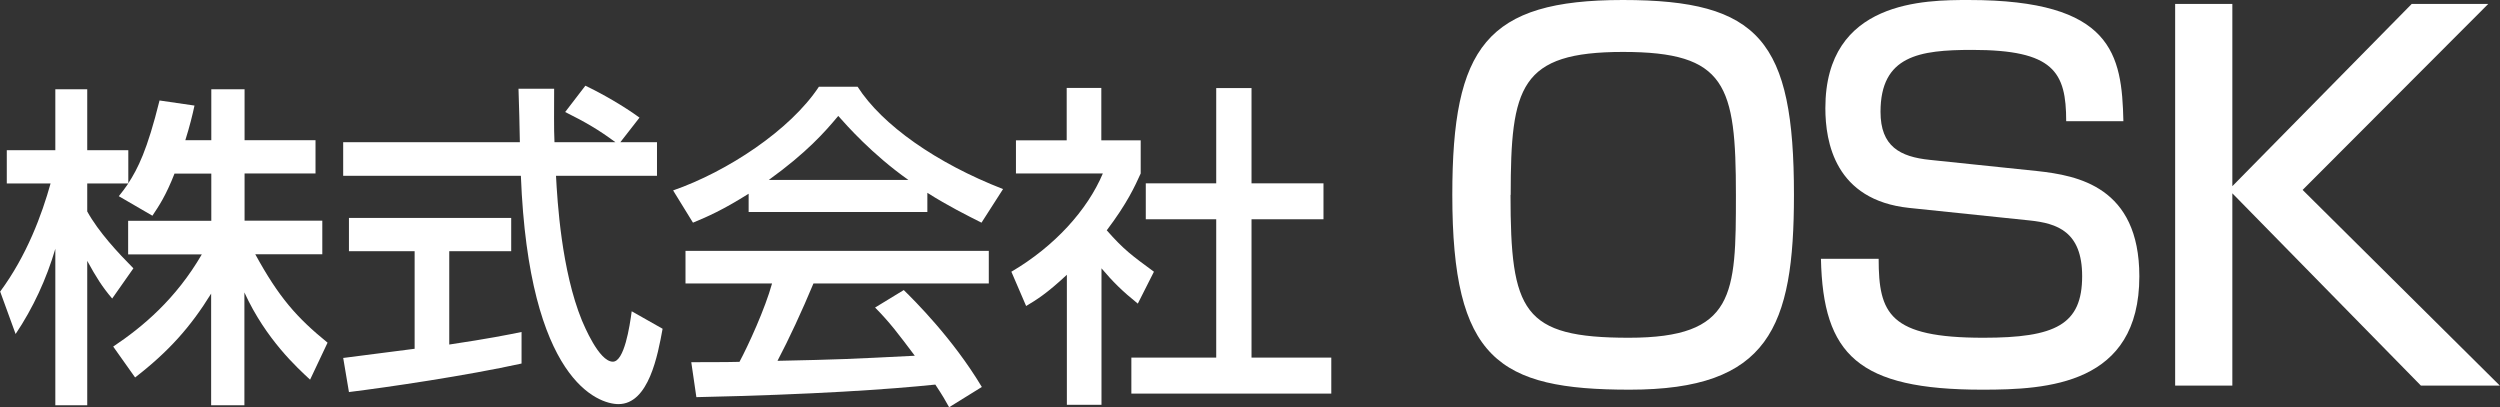
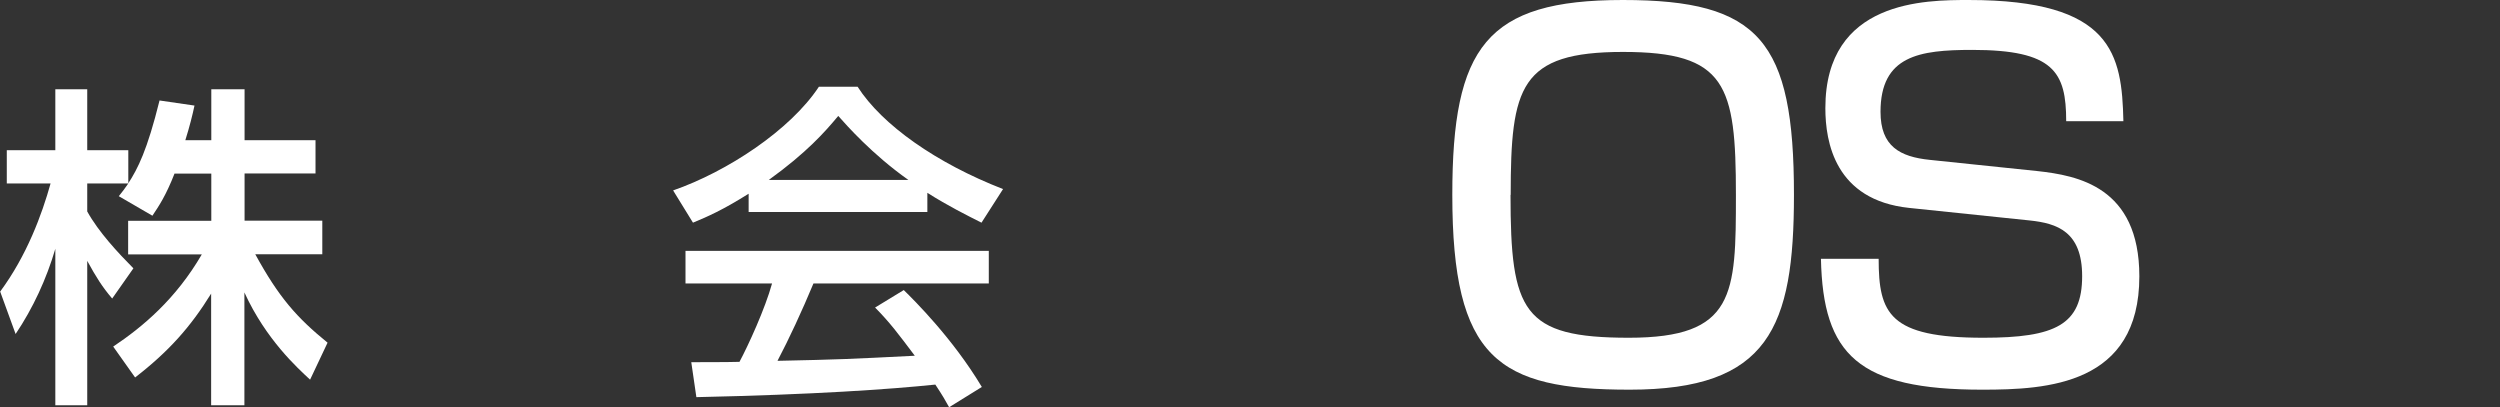
<svg xmlns="http://www.w3.org/2000/svg" id="_レイヤー_2" width="147.3" height="23.99" viewBox="0 0 147.3 23.99">
  <rect x="0" y="0" width="147.3" height="23.99" fill="#333333" stroke="none" />
  <defs>
    <style>.cls-1{fill:#fff;stroke-width:0px;}</style>
  </defs>
  <g id="_レイヤー_1-2">
    <path class="cls-1" d="m10.29,10.21c-.52,1.33-.93,1.93-1.31,2.5l-1.98-1.15c.16-.2.38-.48.56-.75h-2.42v1.65c.67,1.21,1.8,2.42,2.72,3.35l-1.25,1.78c-.59-.69-.95-1.27-1.47-2.22v8.51h-1.88v-9.22c-.52,1.77-1.31,3.49-2.34,5.02l-.91-2.5c1.57-2.12,2.46-4.54,2.97-6.37H.4v-1.96h2.86v-3.59h1.88v3.59h2.42v1.95c.56-.87,1.11-1.93,1.84-4.88l2.06.3c-.12.56-.28,1.21-.54,2.04h1.53v-3h1.96v3h4.18v1.96h-4.18v2.78h4.58v1.98h-3.95c1.39,2.54,2.44,3.73,4.26,5.21l-1.03,2.18c-.73-.68-2.6-2.36-3.87-5.14v6.65h-1.96v-6.58c-1.21,1.96-2.5,3.41-4.48,4.94l-1.29-1.82c1.75-1.17,3.69-2.8,5.22-5.43h-4.34v-1.98h4.9v-2.78h-2.16Z" />
-     <path class="cls-1" d="m36.57,8.38h2.14v1.98h-5.95c.08,1.51.32,5.57,1.53,8.53.1.22.99,2.42,1.82,2.42.67,0,.99-2.06,1.11-2.97l1.82,1.03c-.28,1.53-.81,4.44-2.6,4.44-1.19,0-5.28-1.37-5.75-13.45h-10.47v-1.98h10.41c0-.44-.06-2.64-.08-3.15h2.1c0,1.23-.02,2.36.02,3.15h3.59c-.95-.71-1.77-1.19-2.96-1.78l1.19-1.55c1.01.48,2.24,1.19,3.19,1.88l-1.13,1.45Zm-16.34,12.71c1.07-.14,3.75-.48,4.2-.54v-5.75h-3.87v-1.96h9.56v1.96h-3.65v5.5c2.28-.34,3.49-.58,4.26-.74v1.86c-3.23.71-7.83,1.39-10.17,1.68l-.34-2.02Z" />
    <path class="cls-1" d="m44.1,11.42c-1.51.95-2.42,1.35-3.27,1.7l-1.17-1.9c3.19-1.11,6.9-3.55,8.59-6.11h2.28c1.45,2.26,4.64,4.5,8.57,6.03l-1.27,1.98c-.83-.42-1.98-.99-3.19-1.76v1.13h-10.53v-1.07Zm11.82,12.57c-.24-.43-.36-.65-.81-1.33-2.72.28-7.16.59-14.08.74l-.3-2.06c.42,0,2.22,0,2.84-.02.52-.97,1.51-3.13,1.92-4.62h-5.1v-1.92h17.87v1.92h-10.33c-.67,1.61-1.45,3.29-2.12,4.56,3.71-.08,4.13-.1,8.09-.3-.97-1.29-1.47-1.96-2.34-2.84l1.69-1.03c.61.6,2.88,2.84,4.6,5.71l-1.92,1.19Zm-2.4-13.39c-2.14-1.51-3.65-3.23-4.13-3.77-.79.95-1.86,2.16-4.09,3.77h8.21Z" />
-     <path class="cls-1" d="m64.9,23.85h-2.04v-7.66c-1.19,1.11-1.78,1.47-2.4,1.84l-.87-2.02c2.54-1.49,4.48-3.63,5.39-5.79h-5.12v-1.95h2.99v-3.09h2.04v3.09h2.32v1.95c-.34.75-.79,1.75-2,3.35,1.01,1.15,1.49,1.49,2.78,2.44l-.95,1.88c-.93-.75-1.47-1.29-2.14-2.08v8.03Zm6.76-18.66h2.08v5.61h4.24v2.12h-4.24v8.15h4.7v2.12h-11.78v-2.12h5v-8.15h-4.15v-2.12h4.15v-5.61Z" />
    <path class="cls-1" d="m105.7,11.48c0,7.82-1.48,11.48-9.68,11.48-7.74,0-10.45-1.8-10.45-11.48,0-8.71,2-11.48,10.05-11.48s10.08,2.4,10.08,11.48Zm-16.7,0c0,6.88.71,8.42,6.97,8.42s6.31-2.54,6.31-8.42c0-6.48-.57-8.42-6.65-8.42s-6.62,2.05-6.62,8.42Z" />
    <path class="cls-1" d="m121.74,7.14c0-2.91-.74-4.2-5.54-4.2-3.11,0-5.4.34-5.4,3.65,0,2.03,1.14,2.65,2.91,2.83l6.34.66c2.34.26,6,.91,6,6.2,0,6.39-5.42,6.68-9.25,6.68-7.31,0-9.39-2.05-9.51-7.71h3.4c0,3.23.63,4.65,6.17,4.65,4.25,0,5.82-.77,5.82-3.63,0-2.63-1.48-3.11-3.08-3.28l-7.11-.74c-4.37-.46-4.94-3.88-4.94-5.88,0-6.37,5.91-6.37,8.45-6.37,8.48,0,9.02,3.2,9.11,7.14h-3.37Z" />
-     <path class="cls-1" d="m142.1.23h4.51l-10.94,10.96,11.62,11.53h-4.65l-11.11-11.33v11.33h-3.37V.23h3.37v10.74L142.1.23Z" />
  </g>
</svg>